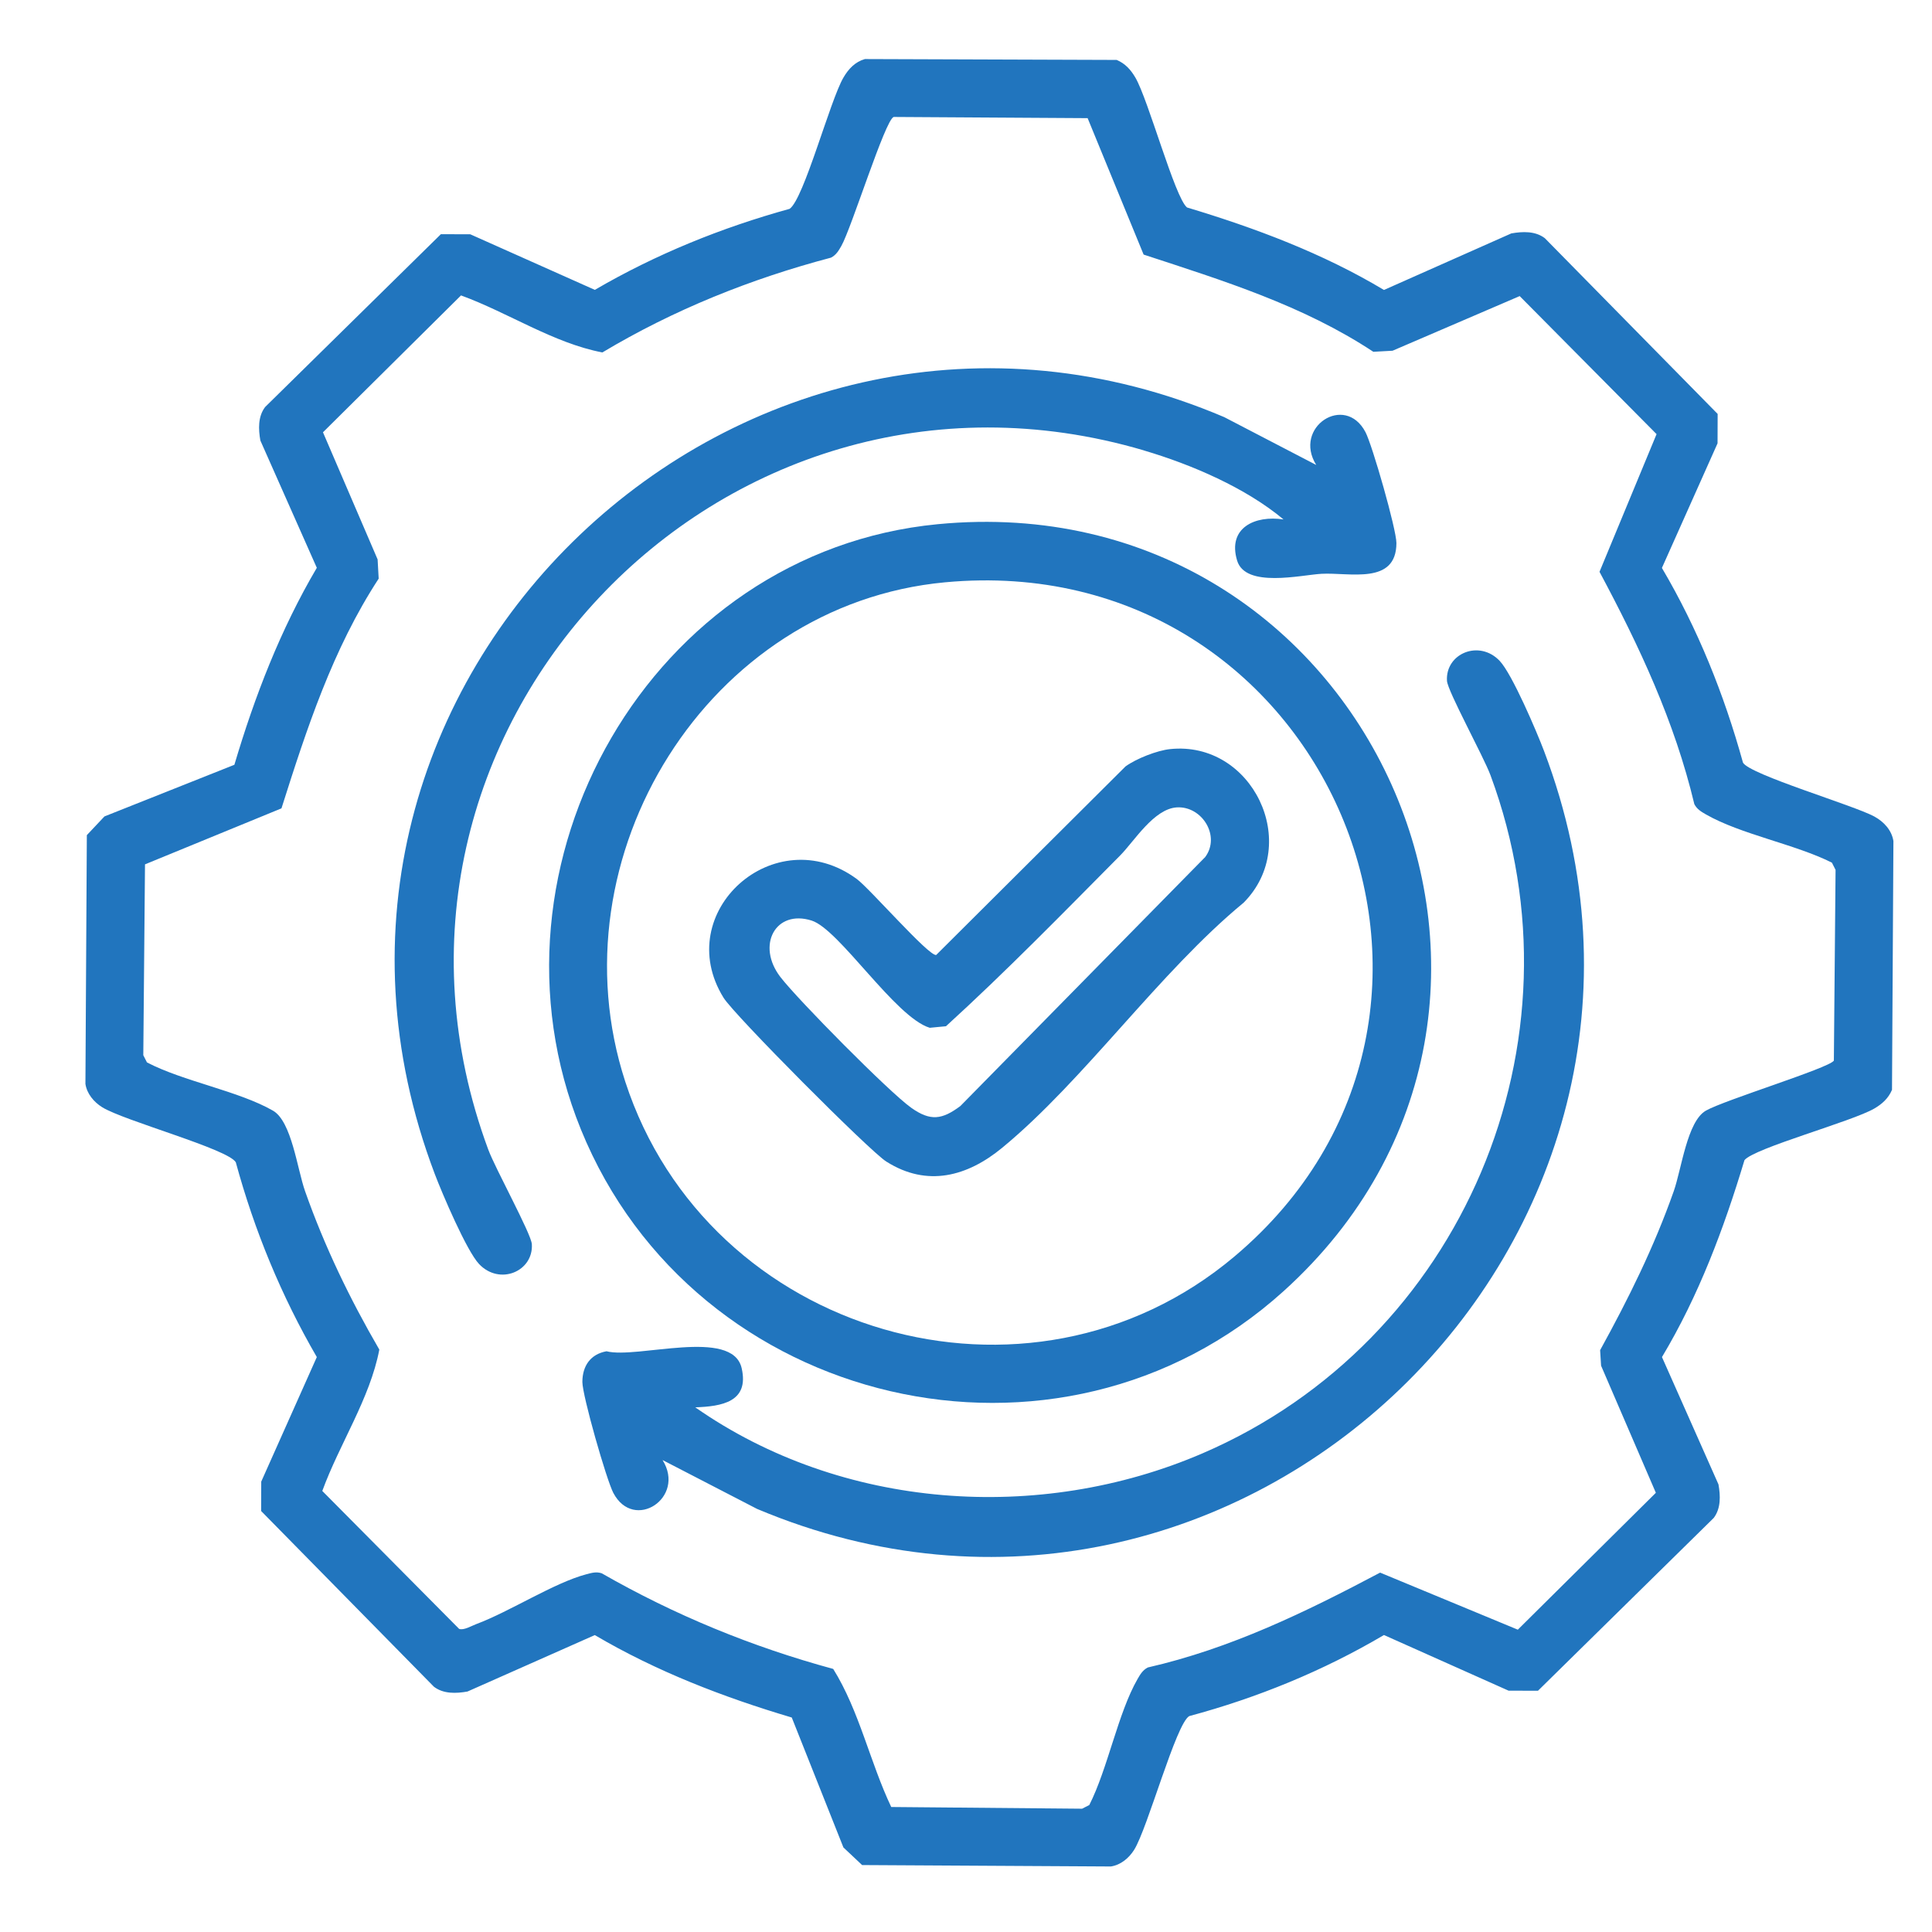
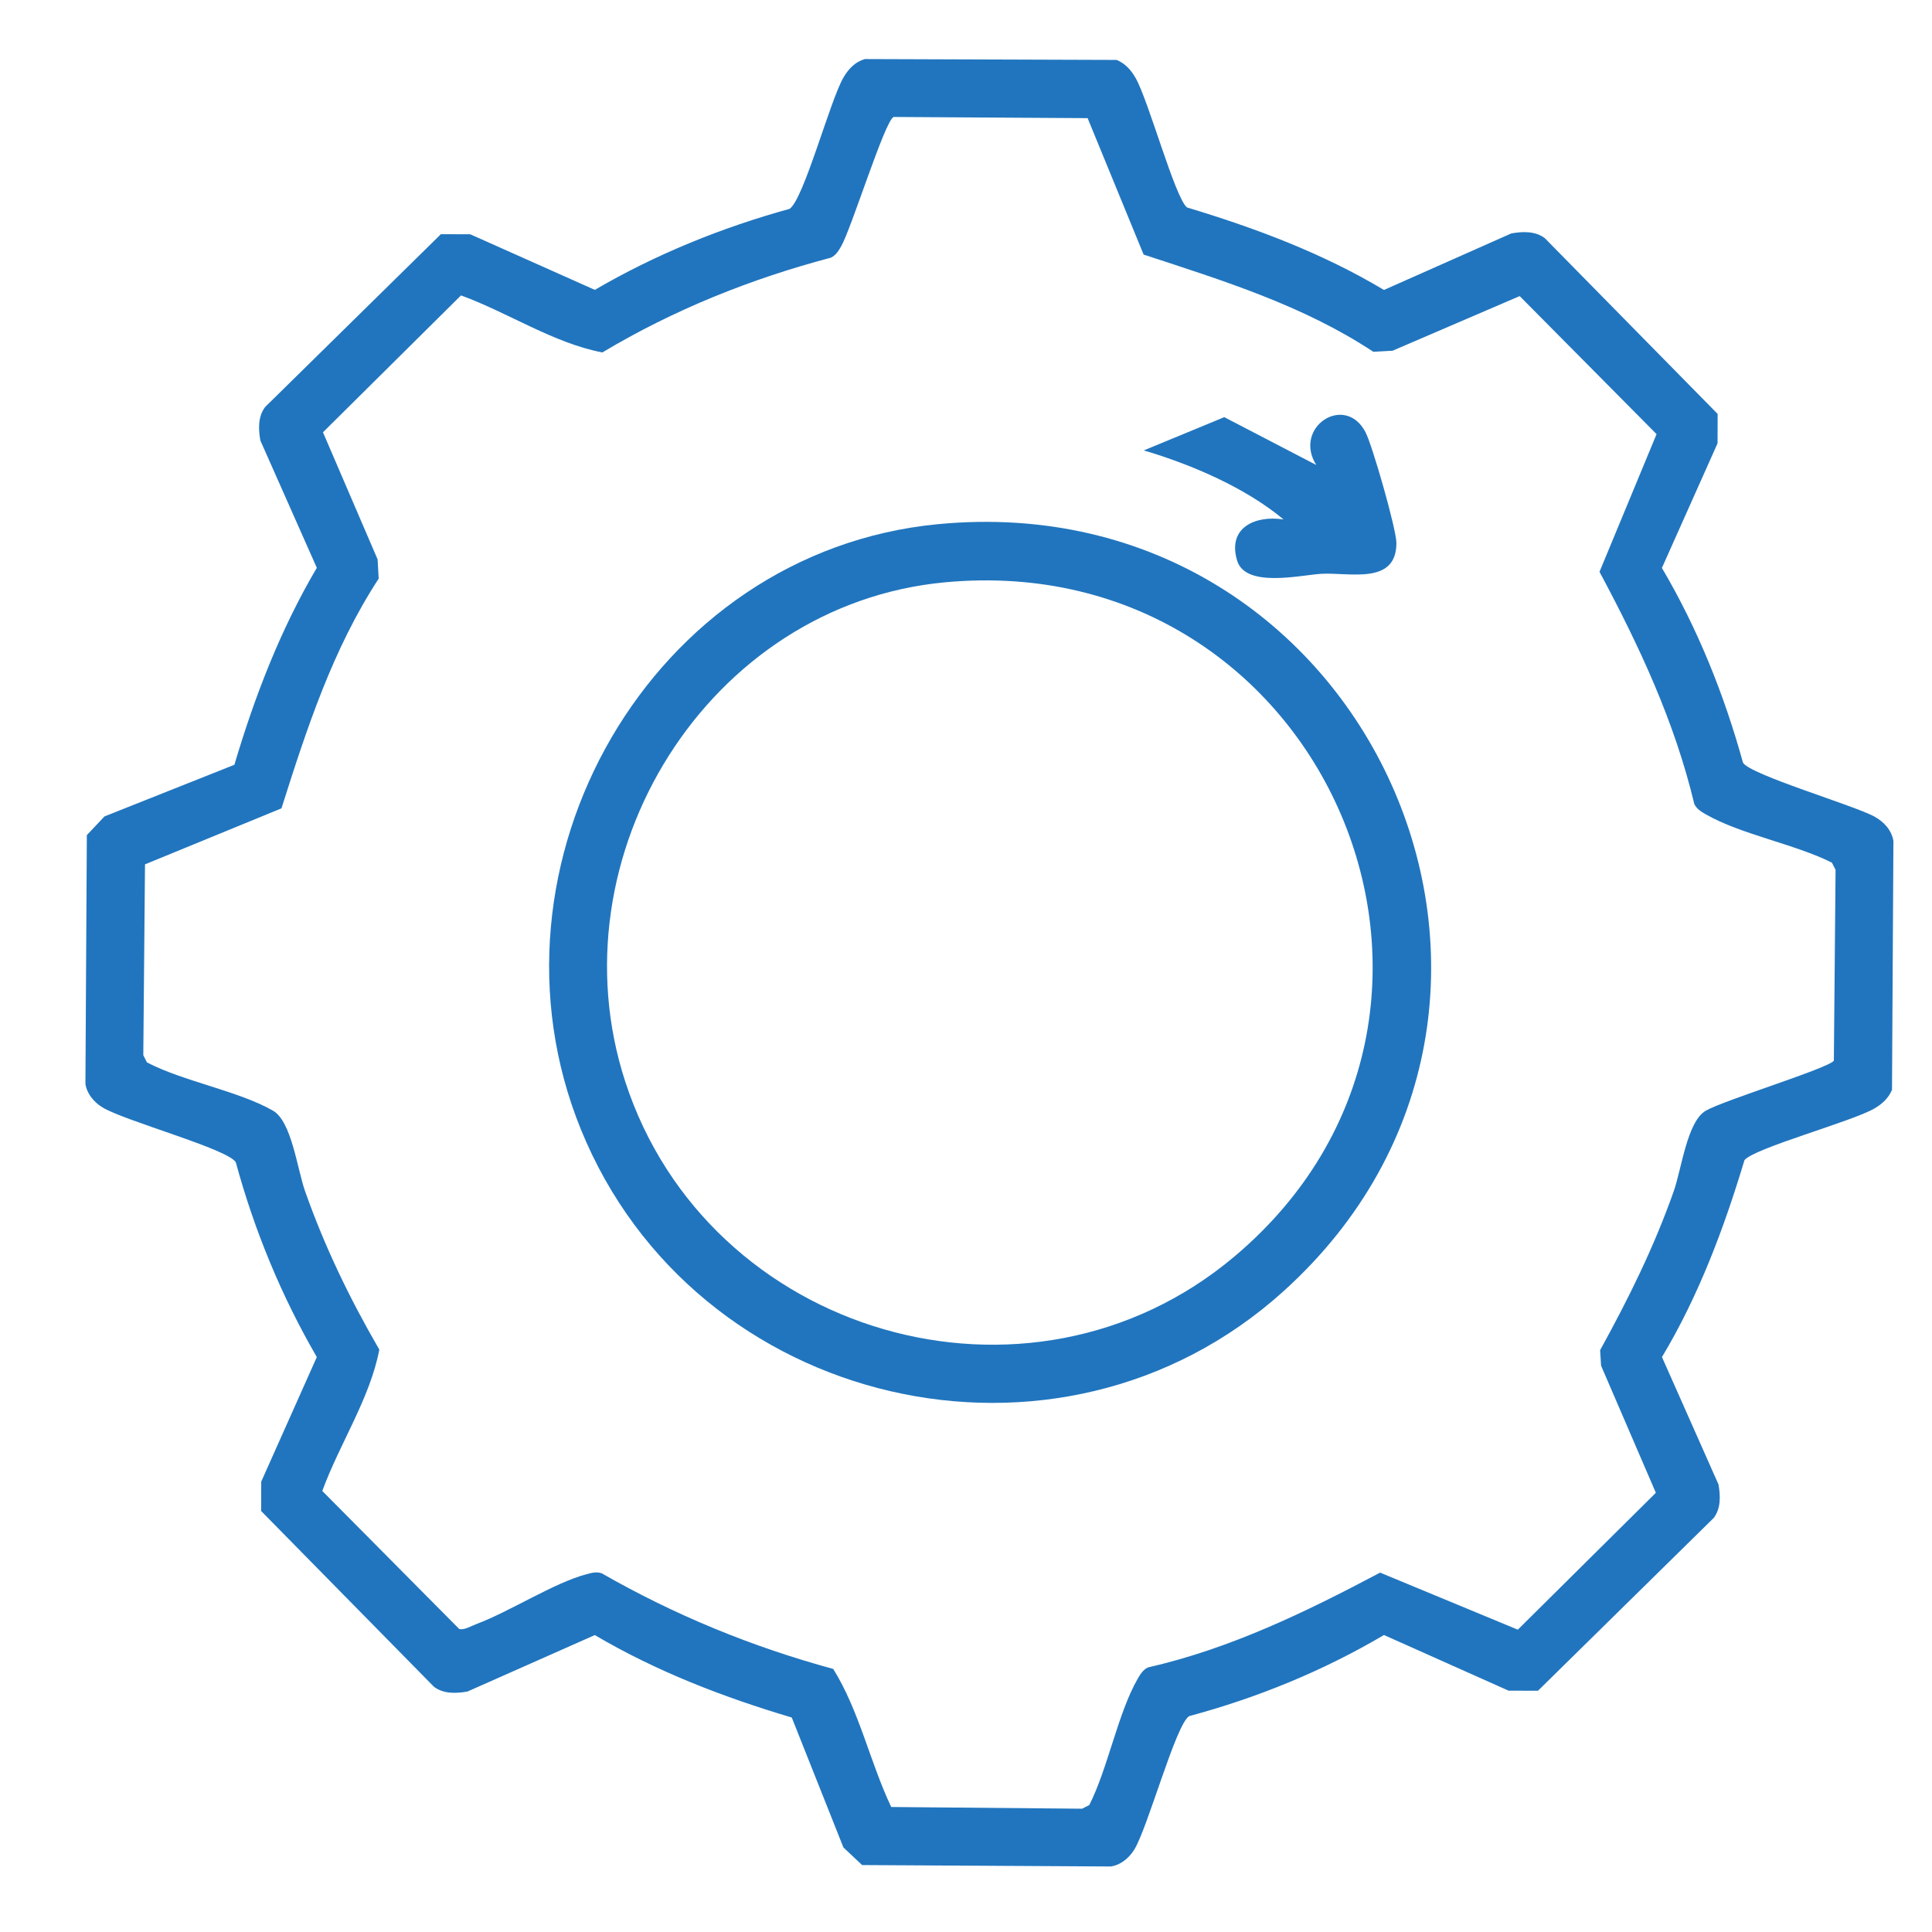
<svg xmlns="http://www.w3.org/2000/svg" id="_x31_578161316" version="1.1" viewBox="0 0 600 600">
  <defs>
    <style>
      .st0 {
        fill: #2175be;
      }
    </style>
  </defs>
  <path class="st0" d="M582.09,253.57c-6.48-3.51-38.65-12.98-40.79-16.72-5.84-21.12-14.04-41.59-25.18-60.47l17.28-38.7.03-9.13-53.67-54.58c-2.97-2.26-6.9-2.1-10.41-1.48l-39.55,17.56c-19.06-11.42-39.93-19.23-61.16-25.62-3.76-3.03-12.01-33.45-16.04-40.34-1.43-2.44-3.15-4.35-5.8-5.48l-78.2-.27c-3.06.88-5.1,3.07-6.66,5.74-4.16,7.1-12.3,37.8-16.73,40.78-21.15,5.84-41.54,14.11-60.48,25.16l-38.68-17.26-9.13-.03-54.58,53.67c-2.26,2.97-2.1,6.9-1.48,10.41l17.53,39.53c-11.28,19.15-19.29,39.9-25.6,61.17l-40.35,16.04-5.47,5.81-.44,77.25c.46,3.07,2.62,5.63,5.17,7.23,6.7,4.2,39.15,12.98,41.53,17.12,5.76,21.17,14.16,41.53,25.16,60.49l-17.26,38.68-.03,9.13,53.67,54.58c2.97,2.26,6.9,2.1,10.41,1.48l39.54-17.53c19.15,11.28,39.9,19.28,61.17,25.6l16.04,40.35,5.81,5.47,77.25.44c3.07-.46,5.63-2.62,7.23-5.17,4.2-6.7,12.98-39.16,17.11-41.53,21.17-5.69,41.6-14.04,60.47-25.18l38.7,17.28,9.13.03,54.58-53.67c2.26-2.97,2.1-6.9,1.48-10.41l-17.55-39.55c11.42-19.06,19.23-39.93,25.62-61.15,3.03-3.76,33.45-12.01,40.34-16.04,2.44-1.43,4.35-3.15,5.48-5.8l.44-77.25c-.52-3.38-2.99-6.04-5.91-7.62ZM569.5,329.41c-1.56,2.31-34.06,12.25-39.74,15.52-5.8,3.34-7.54,18.11-9.96,25-6.14,17.39-14,33.27-22.87,49.38l.3,4.82,17.01,39.47-42.87,42.51-42.76-17.72c-23.13,12.25-46.4,23.57-72.15,29.46-1.57.81-2.34,2.12-3.18,3.58-6.08,10.57-9.25,27.83-14.99,39.14l-2.24,1.14-59.27-.53c-6.62-13.94-9.91-29.87-18.02-42.88-25.23-6.86-49.22-16.71-71.87-29.69-1.7-.59-3.18-.13-4.82.3-9.96,2.62-23.76,11.59-34.17,15.47-1.49.55-3.89,2.02-5.32,1.48l-42.49-42.83c5.34-14.64,14.81-28.7,17.71-43.9-9.17-15.79-16.98-31.95-23.06-49.2-2.43-6.88-4.16-21.66-9.96-25-10.66-6.13-27.8-9.07-39.14-14.99l-1.14-2.24.53-59.27,42.38-17.39c7.84-24.72,15.9-49.47,30.19-71.34l-.33-5.97-16.97-39.48,42.87-42.51c14.64,5.34,28.7,14.81,43.9,17.71,22.17-13.26,46.02-22.84,71.01-29.44,1.57-.81,2.34-2.12,3.18-3.58,3.16-5.5,13.61-39.2,16.28-40.11l60.23.37,17.39,42.37c24.67,8.09,49.48,15.75,71.34,30.19l5.97-.33,39.48-16.97,42.51,42.87-17.72,42.76c12.37,23.1,23.32,46.48,29.45,72.15.81,1.57,2.12,2.34,3.58,3.18,10.77,6.19,27.66,9.24,39.14,14.99l1.14,2.24-.53,59.27Z" />
  <path class="st0" d="M398.62,400.99c98.79-89.28,26.33-251.05-107.38-238.2-89.07,8.56-144.3,105.64-110.83,187.98,35.23,86.67,148.38,113.33,218.21,50.22ZM293.5,180.84c118.22-11.02,179.76,133.67,89.85,209.39-63.91,53.82-163.56,24.45-189.18-54.34-22.72-69.85,25.58-148.17,99.33-155.05Z" />
-   <path class="st0" d="M355.21,139.88c14.82,4.37,31.69,11.63,43.4,21.44-8.78-1.36-17.47,2.54-14.42,12.75,2.59,8.66,19.88,4.48,26.22,4.13,8.68-.48,23.22,3.56,23.26-9.53.01-4.26-7.48-30.4-9.61-34.47-6.38-12.16-22.61-1.51-15.29,10.2l-28.56-14.85c-148.75-63.35-303.08,82.41-245.19,235.04,2.28,6.02,9.89,23.88,13.76,27.97,6.39,6.75,16.9,2.29,16.39-6.17-.19-3.22-11.33-23.42-13.54-29.39-47.74-128.95,71.89-255.97,203.6-217.13Z" />
-   <path class="st0" d="M465.76,205.26c-6.39-6.75-16.9-2.29-16.39,6.17.19,3.22,11.33,23.42,13.54,29.39,30.65,82.79-8.74,175.77-89.48,210.54-50.7,21.83-112.07,17.47-157.51-14.3,8.18-.29,16.82-1.64,14.41-12.16-2.89-12.65-32.45-2.8-41.98-5.25-5,.91-7.47,4.57-7.49,9.51-.01,4.26,7.48,30.4,9.61,34.47,6.38,12.16,22.61,1.51,15.29-10.2l29.36,15.18c149.34,62.88,301.84-83.91,244.4-235.37-2.28-6.02-9.89-23.88-13.76-27.97Z" />
-   <path class="st0" d="M275.3,360.76c12.66,8.01,25.15,4.58,35.93-4.3,25.54-21.03,48.79-54.54,74.99-76.12,18.16-18.33,2.65-50.36-22.83-47.7-4.06.42-10.51,2.96-13.85,5.38l-58.8,58.56c-2.33.41-20.63-20.64-24.66-23.6-25.45-18.71-57.81,10.28-41.38,36.87,3.3,5.34,45.28,47.56,50.58,50.91ZM252.06,285.89c8.6,2.72,25.94,30.04,36.68,33.3l5.04-.48c18.66-17.01,36.33-35.12,54.1-53.04,4.37-4.41,10.47-14.52,17.62-14.93,7.78-.45,13.63,8.88,8.79,15.42l-76.04,77.33c-5.69,4.25-9.3,4.77-15.26.54-6.88-4.88-35.15-33.5-40.61-40.58-7.6-9.86-1.55-21.11,9.68-17.56Z" />
+   <path class="st0" d="M355.21,139.88c14.82,4.37,31.69,11.63,43.4,21.44-8.78-1.36-17.47,2.54-14.42,12.75,2.59,8.66,19.88,4.48,26.22,4.13,8.68-.48,23.22,3.56,23.26-9.53.01-4.26-7.48-30.4-9.61-34.47-6.38-12.16-22.61-1.51-15.29,10.2l-28.56-14.85Z" />
</svg>